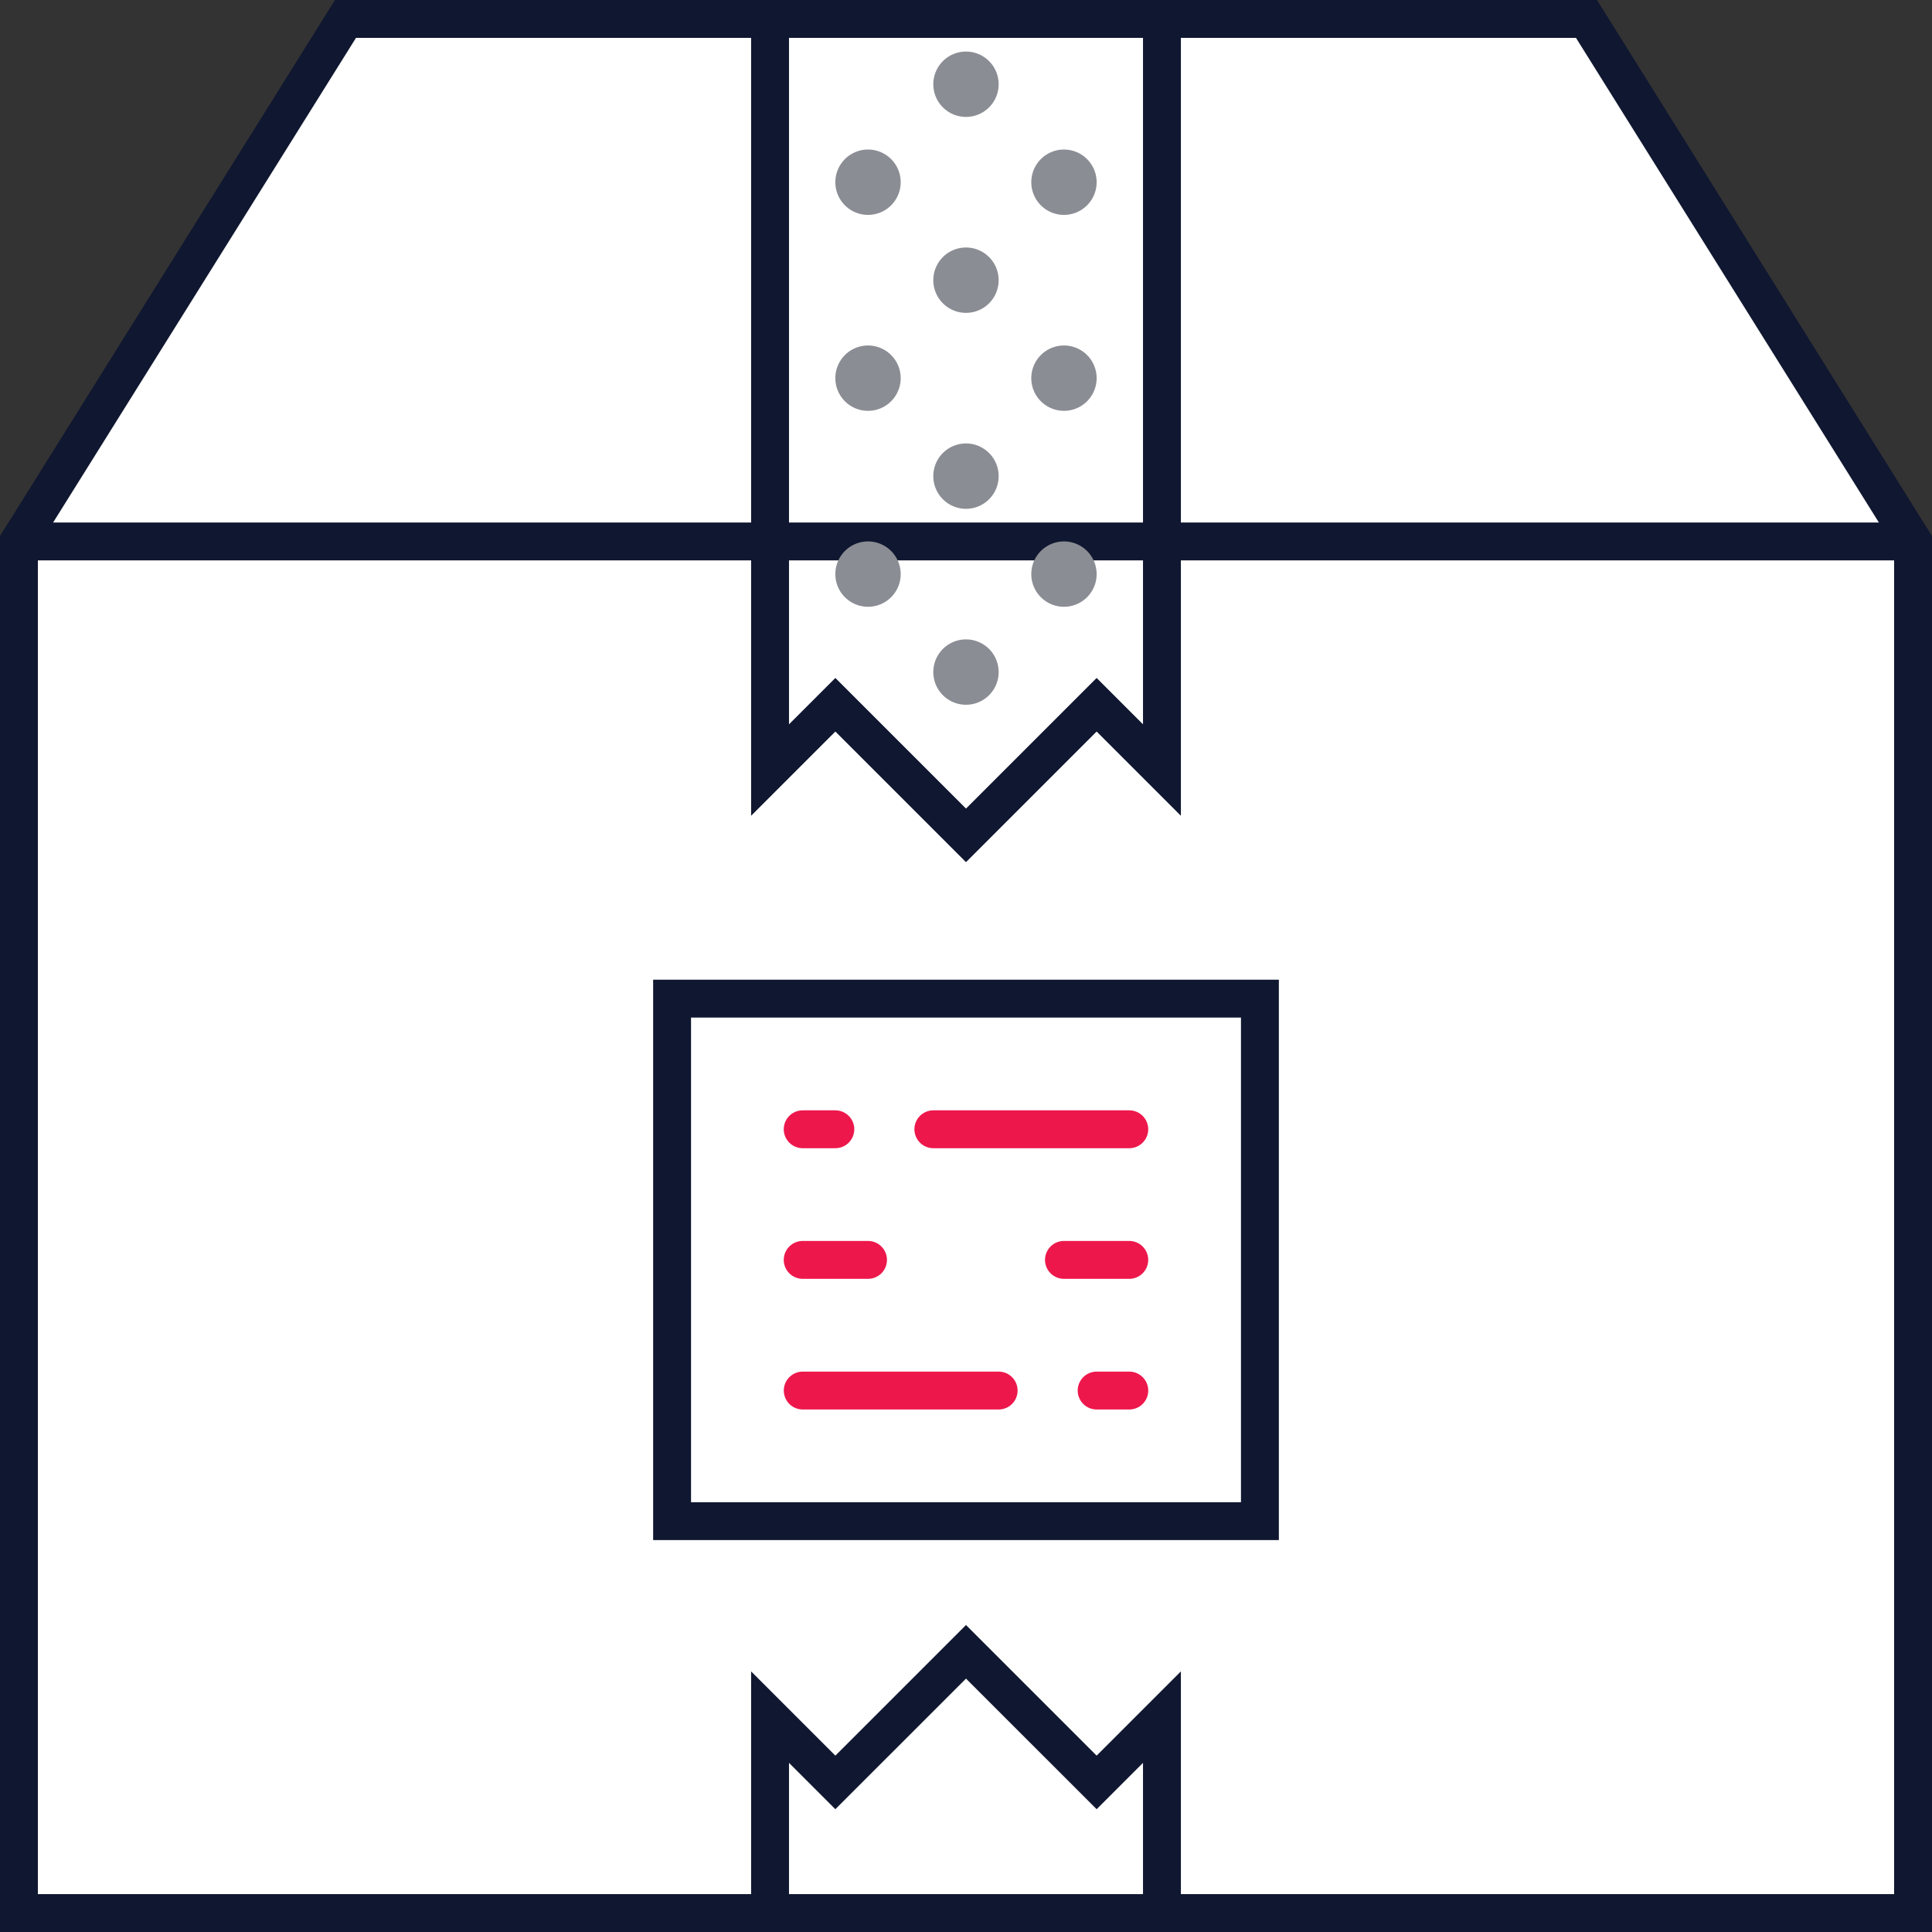
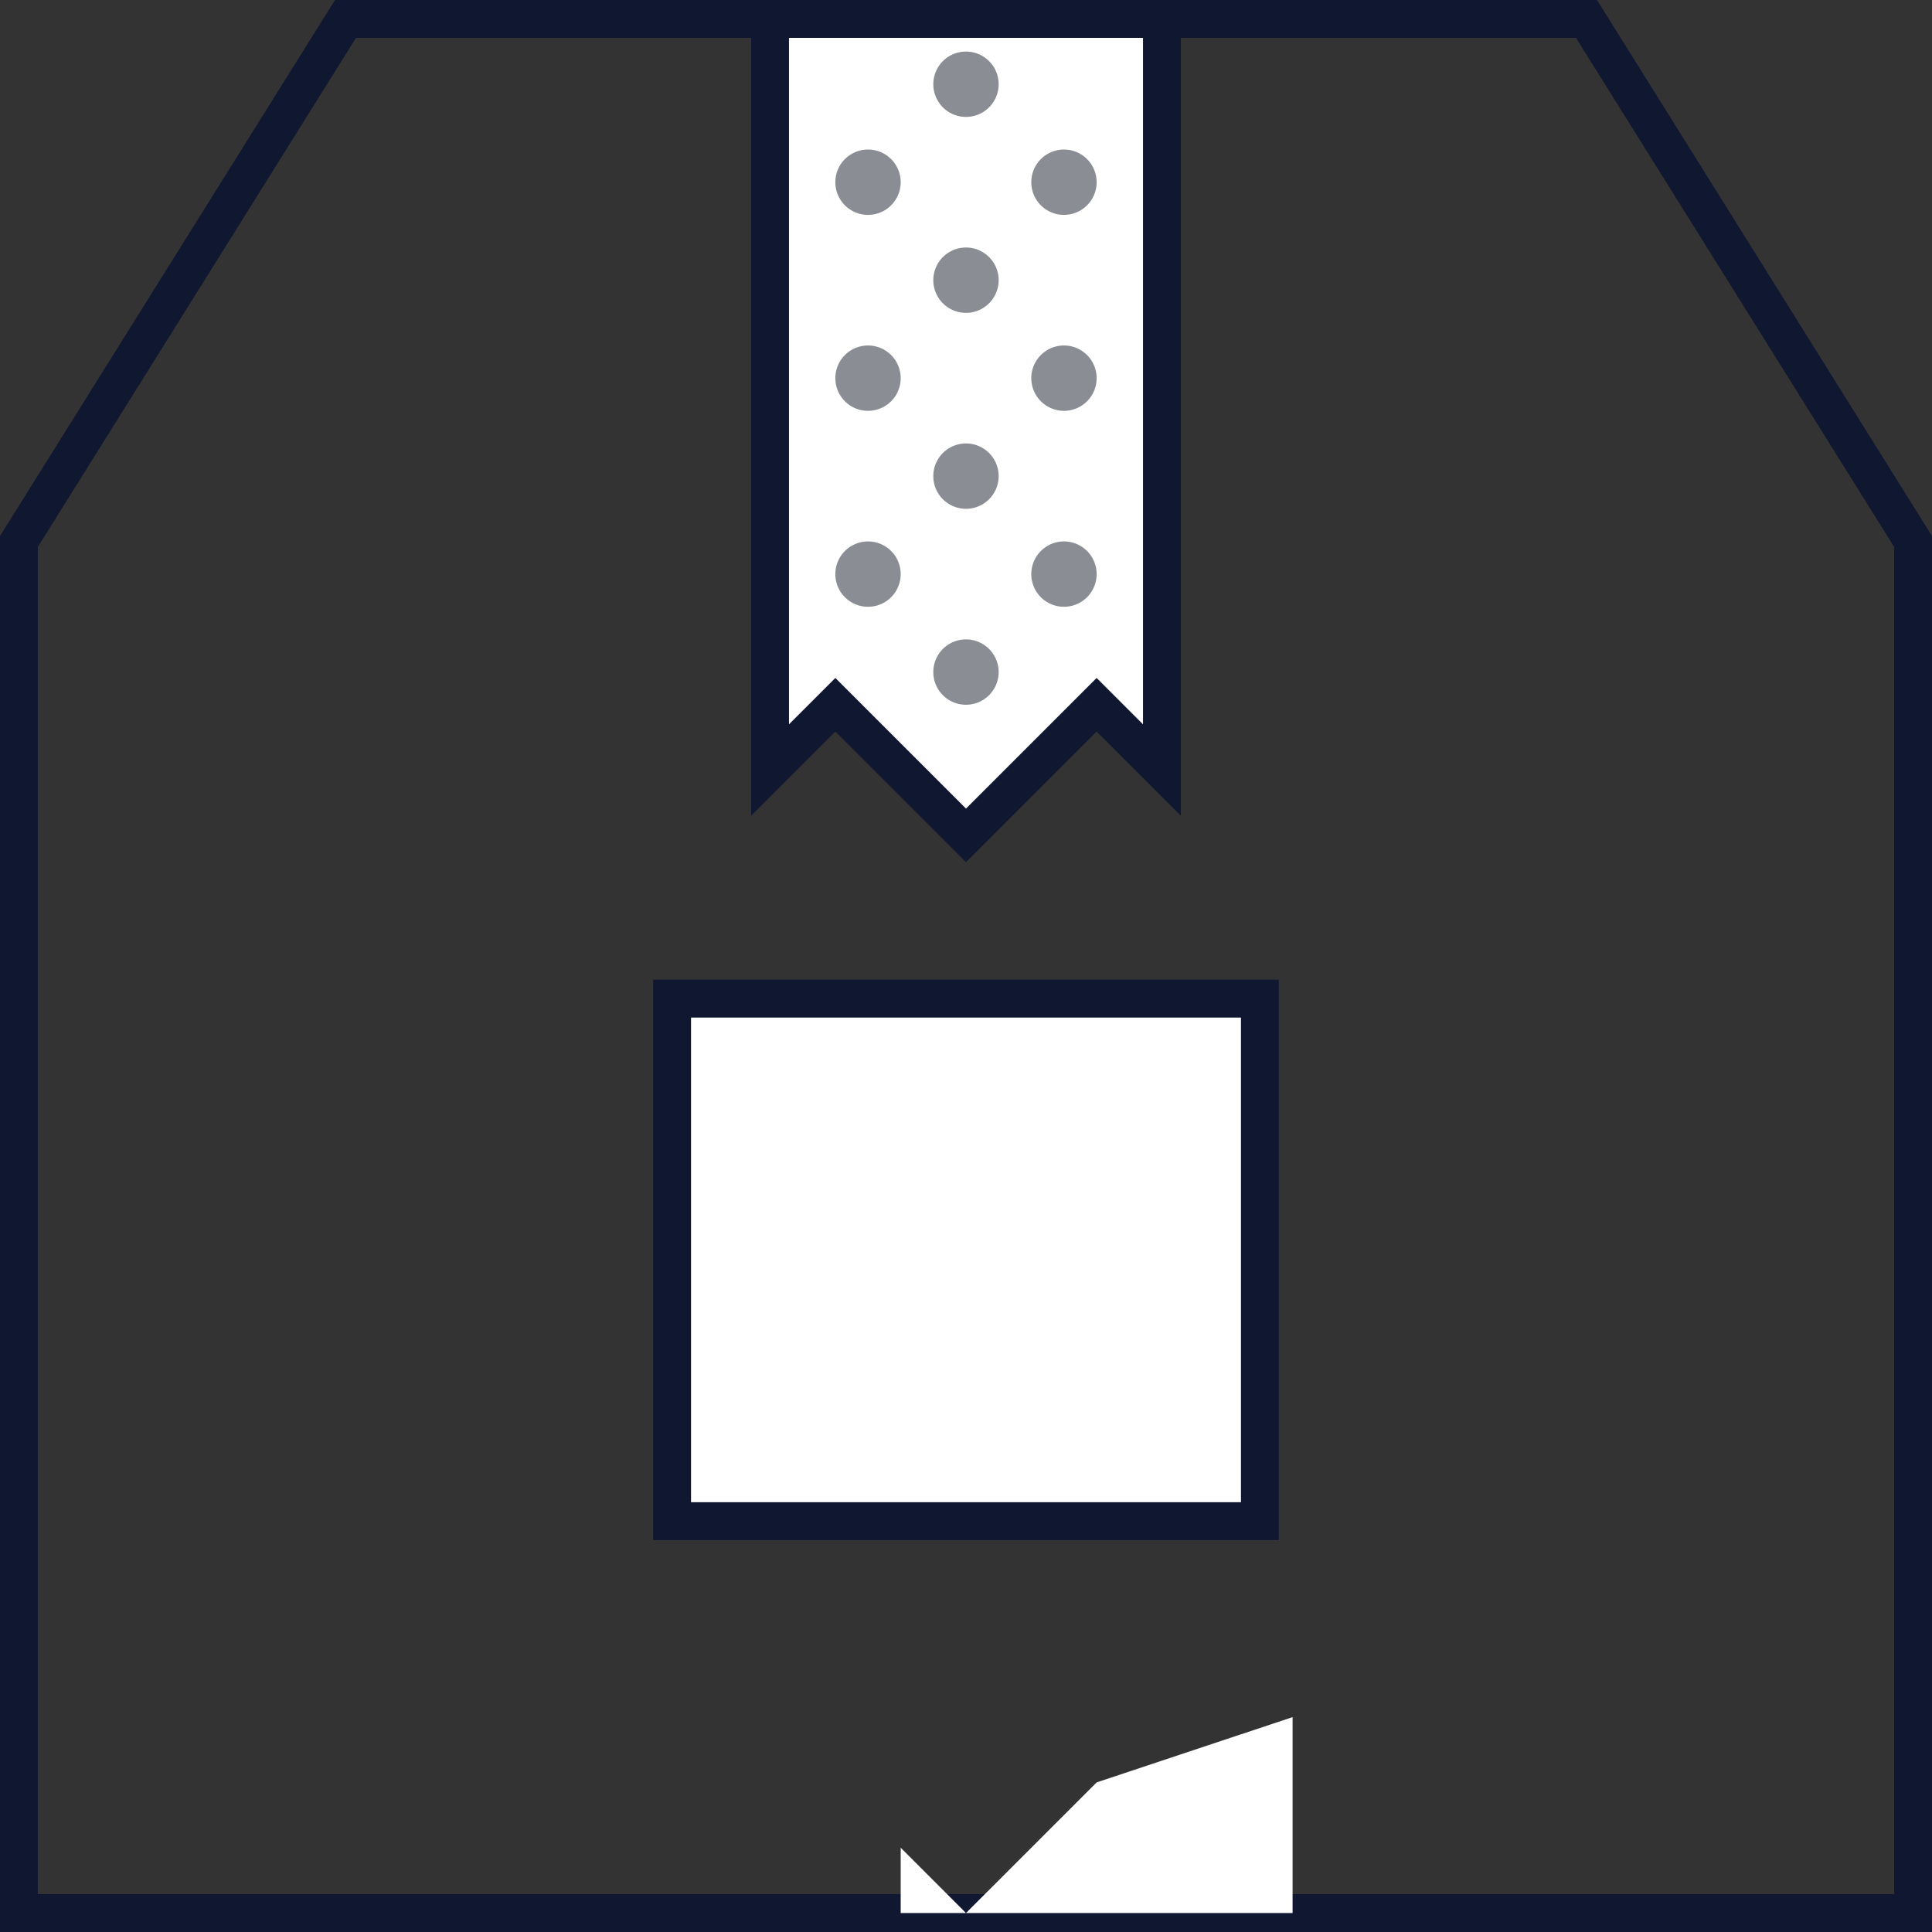
<svg xmlns="http://www.w3.org/2000/svg" width="102" height="102">
  <rect width="100%" height="100%" fill="#333333" stroke="none" />
  <g fill="none" fill-rule="evenodd">
-     <path fill="#FFF" d="M83.759 1H18.24L1 28.586V101h100V28.586z" />
    <path stroke="#101730" stroke-width="2" stroke-linecap="round" d="M83.759 1H18.24L1 28.586V101h100V28.586z" />
    <path fill="#FFF" d="M44.103 37.207L51 44.103l6.897-6.896 3.448 3.448V1h-20.69v39.655z" />
    <path stroke="#101730" stroke-width="2" stroke-linecap="round" d="M44.103 37.207L51 44.103l6.897-6.896 3.448 3.448V1h-20.69v39.655z" />
-     <path fill="#FFF" d="M57.897 94.103L51 87.207l-6.897 6.896-3.448-3.448V101h20.69V90.655z" />
-     <path stroke="#101730" stroke-width="2" stroke-linecap="round" d="M57.897 94.103L51 87.207l-6.897 6.896-3.448-3.448V101h20.69V90.655zM1 28.586h100" />
+     <path fill="#FFF" d="M57.897 94.103l-6.897 6.896-3.448-3.448V101h20.69V90.655z" />
    <path fill="#FFF" d="M35.483 52.724h31.034V80.31H35.483z" />
    <path stroke="#101730" stroke-width="2" stroke-linecap="round" d="M35.483 52.724h31.034V80.31H35.483z" />
-     <path d="M42.38 73.414h10.344m5.173 0h1.724M49.276 59.62H59.62m-3.449 6.896h3.449m-17.242 0h3.449m-3.449-6.896h1.724" stroke="#ED174C" stroke-width="2" stroke-linecap="round" />
    <path d="M52.724 4.448a1.725 1.725 0 1 1-3.45-.001 1.725 1.725 0 0 1 3.45.001M47.552 9.62a1.725 1.725 0 1 1-3.45 0 1.725 1.725 0 0 1 3.45 0M47.552 19.966a1.725 1.725 0 1 1-3.45-.002 1.725 1.725 0 0 1 3.45.002M52.724 14.793a1.725 1.725 0 1 1-3.45-.001 1.725 1.725 0 0 1 3.45.001M57.897 9.62a1.725 1.725 0 1 1-3.45 0 1.725 1.725 0 0 1 3.45 0M57.897 19.966a1.725 1.725 0 1 1-3.45-.002 1.725 1.725 0 0 1 3.45.002M52.724 25.138a1.725 1.725 0 1 1-3.45-.001 1.725 1.725 0 0 1 3.45 0M47.552 30.31a1.725 1.725 0 1 1-3.45 0 1.725 1.725 0 0 1 3.45 0M52.724 35.483a1.725 1.725 0 1 1-3.45-.001 1.725 1.725 0 0 1 3.45 0M57.897 30.31a1.725 1.725 0 1 1-3.45 0 1.725 1.725 0 0 1 3.45 0" fill="#8B8D94" />
  </g>
</svg>